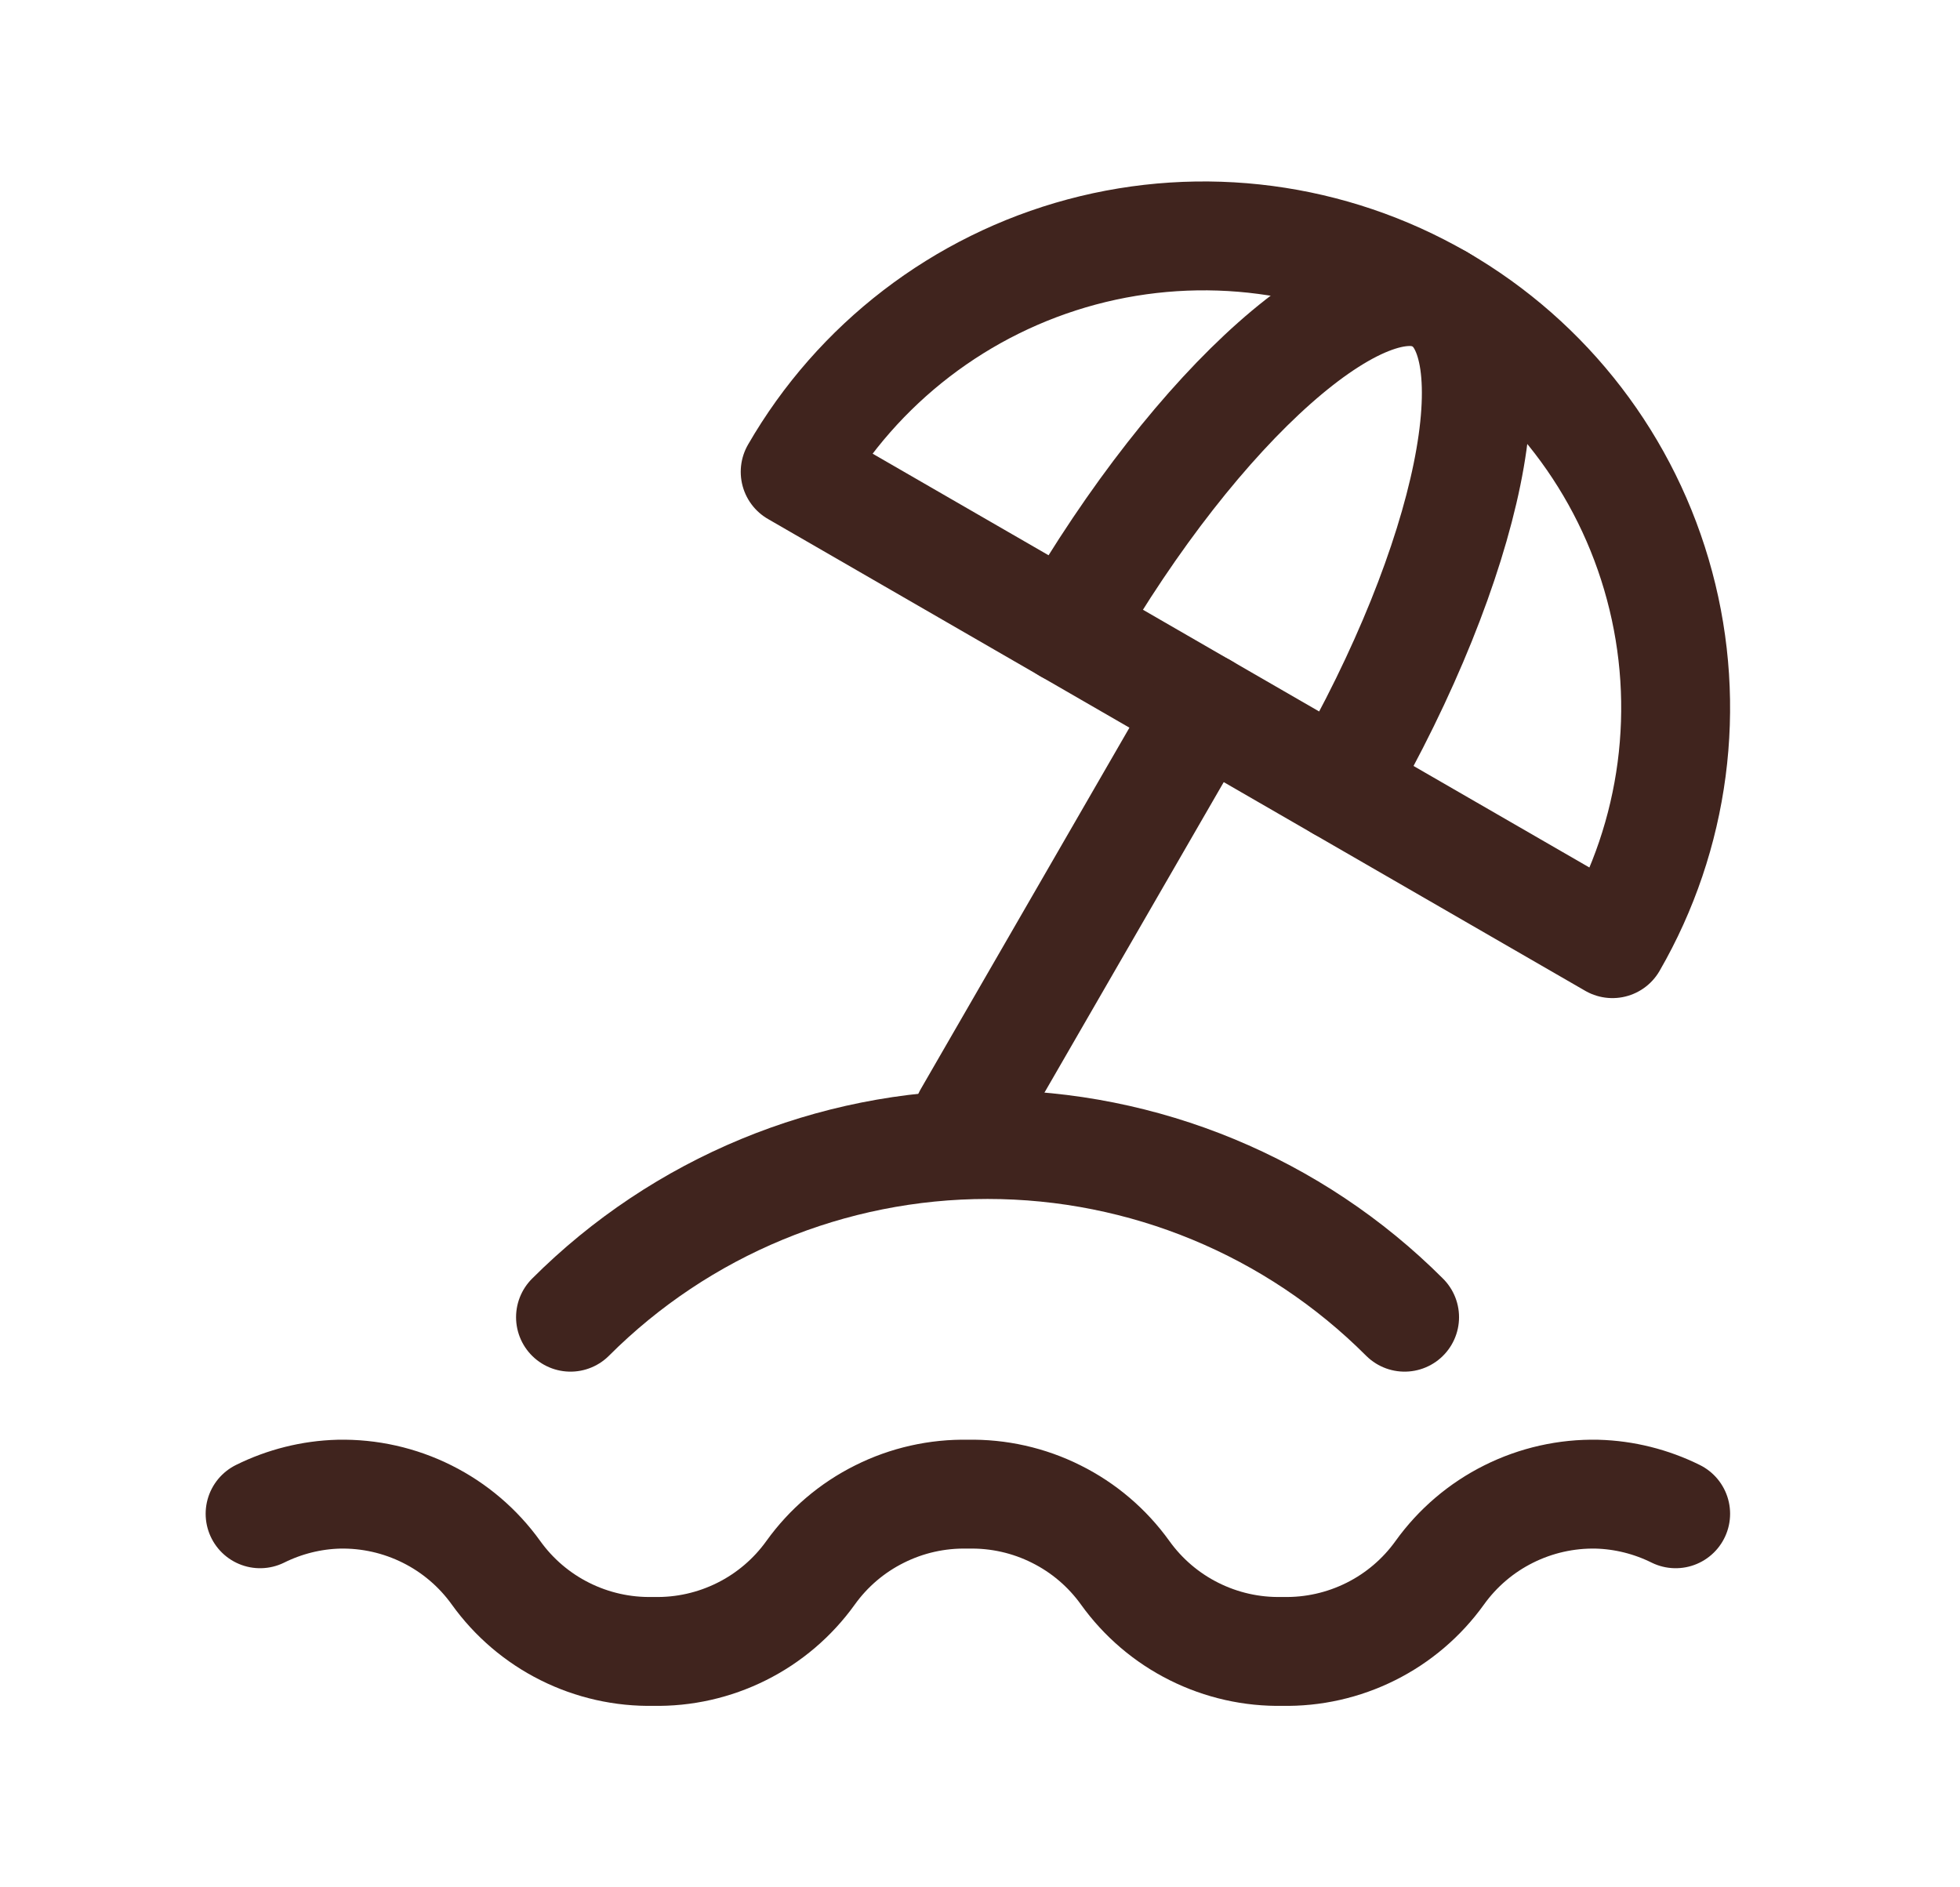
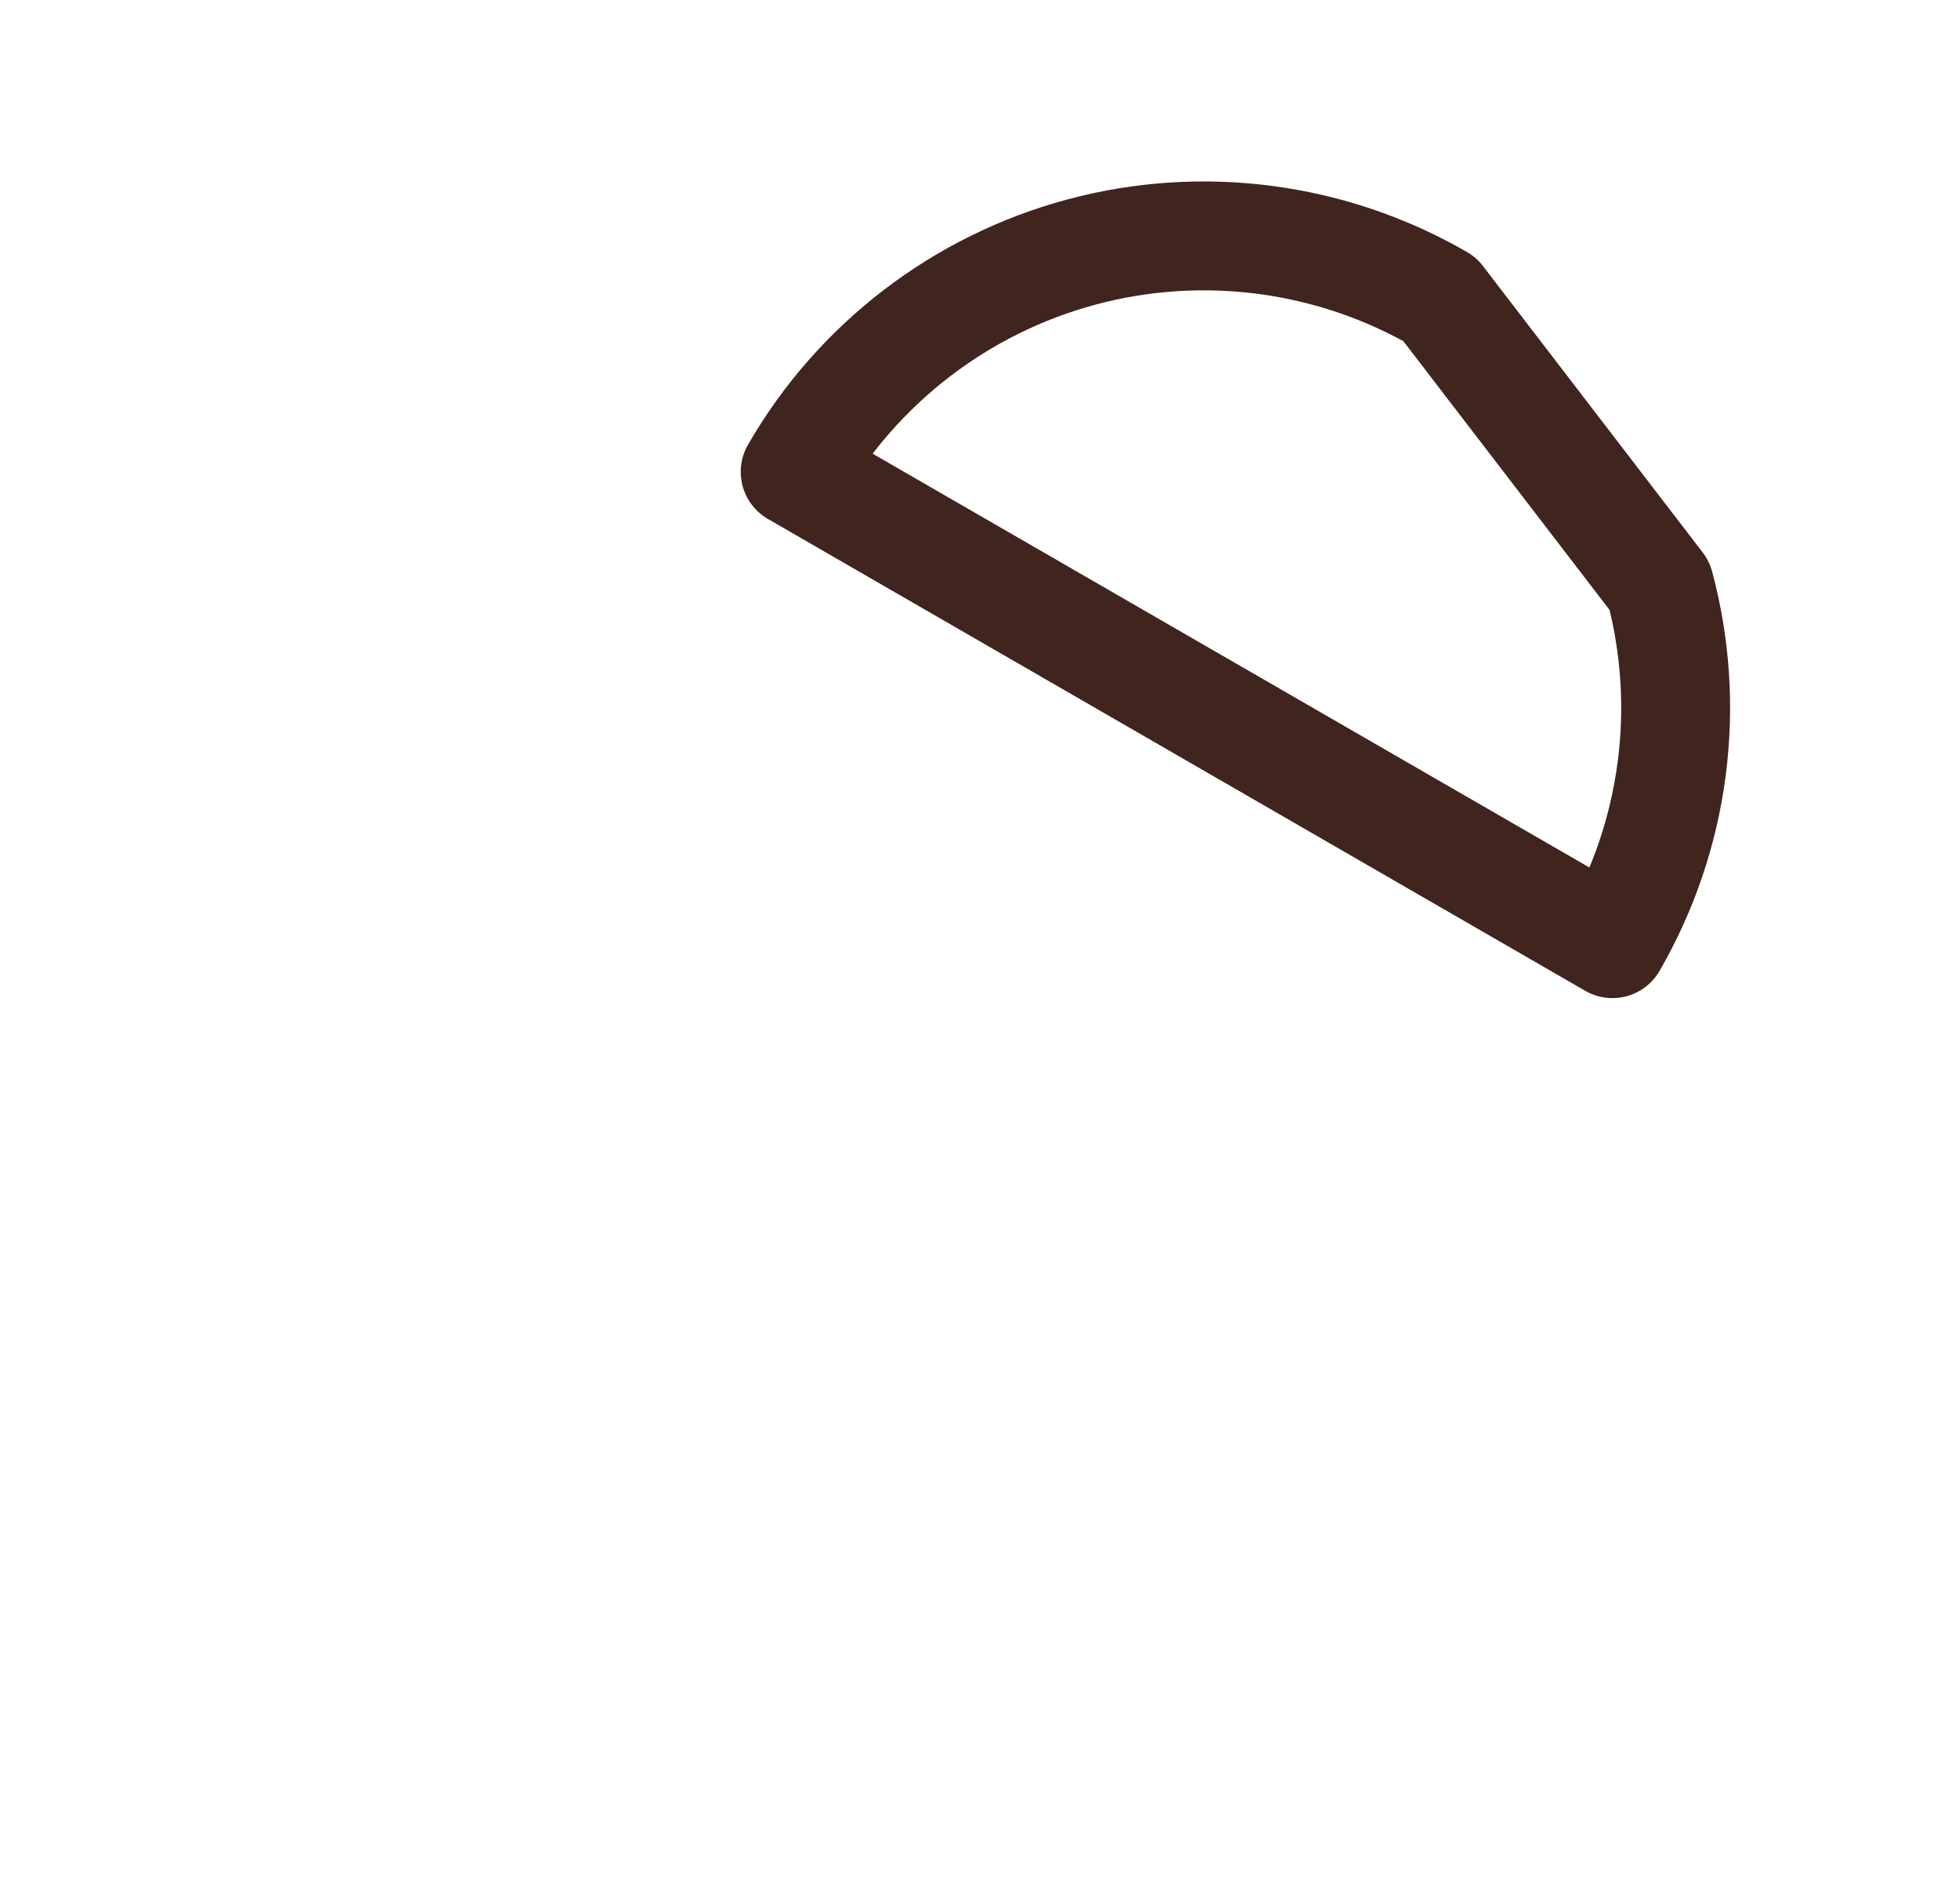
<svg xmlns="http://www.w3.org/2000/svg" width="27" height="26" viewBox="0 0 27 26" fill="none">
  <g clip-path="url(#clip0_6332_454)">
-     <path d="M19.349 18.146C17.826 16.622 15.759 15.767 13.604 15.767C11.45 15.767 9.383 16.622 7.859 18.146" stroke="#40241E" stroke-width="1.5" stroke-linecap="round" stroke-linejoin="round" />
-     <path d="M19.833 4.121C18.34 3.259 16.566 3.025 14.901 3.471C13.236 3.918 11.816 5.007 10.954 6.5L22.212 13C23.074 11.507 23.308 9.733 22.861 8.068C22.415 6.402 21.326 4.983 19.833 4.121Z" stroke="#40241E" stroke-width="1.5" stroke-linecap="round" stroke-linejoin="round" />
-     <path d="M18.46 10.833C20.256 7.724 20.87 4.719 19.833 4.121C18.797 3.523 16.502 5.557 14.707 8.667" stroke="#40241E" stroke-width="1.5" stroke-linecap="round" stroke-linejoin="round" />
-     <path d="M16.583 9.75L13.333 15.379" stroke="#40241E" stroke-width="1.5" stroke-linecap="round" stroke-linejoin="round" />
-     <path d="M3.583 20.854C3.92 20.687 4.29 20.594 4.666 20.584C5.088 20.575 5.506 20.669 5.884 20.858C6.261 21.046 6.587 21.324 6.833 21.667C7.079 22.01 7.405 22.288 7.782 22.476C8.16 22.665 8.578 22.759 9 22.75C9.422 22.759 9.839 22.665 10.217 22.476C10.594 22.288 10.92 22.01 11.166 21.667C11.412 21.324 11.738 21.046 12.116 20.858C12.493 20.669 12.911 20.575 13.333 20.584C13.755 20.575 14.173 20.669 14.55 20.858C14.928 21.046 15.254 21.324 15.5 21.667C15.746 22.01 16.072 22.288 16.449 22.476C16.827 22.665 17.244 22.759 17.666 22.75C18.088 22.759 18.506 22.665 18.884 22.476C19.261 22.288 19.587 22.01 19.833 21.667C20.079 21.324 20.405 21.046 20.782 20.858C21.16 20.669 21.578 20.575 22 20.584C22.376 20.594 22.746 20.687 23.083 20.854" stroke="#40241E" stroke-width="1.5" stroke-linecap="round" stroke-linejoin="round" />
+     <path d="M19.833 4.121C18.34 3.259 16.566 3.025 14.901 3.471C13.236 3.918 11.816 5.007 10.954 6.5L22.212 13C23.074 11.507 23.308 9.733 22.861 8.068Z" stroke="#40241E" stroke-width="1.5" stroke-linecap="round" stroke-linejoin="round" />
  </g>
  <defs>
    <clipPath id="clip0_6332_454">
      <rect width="26" height="26" fill="white" transform="translate(0.333)" />
    </clipPath>
  </defs>
</svg>